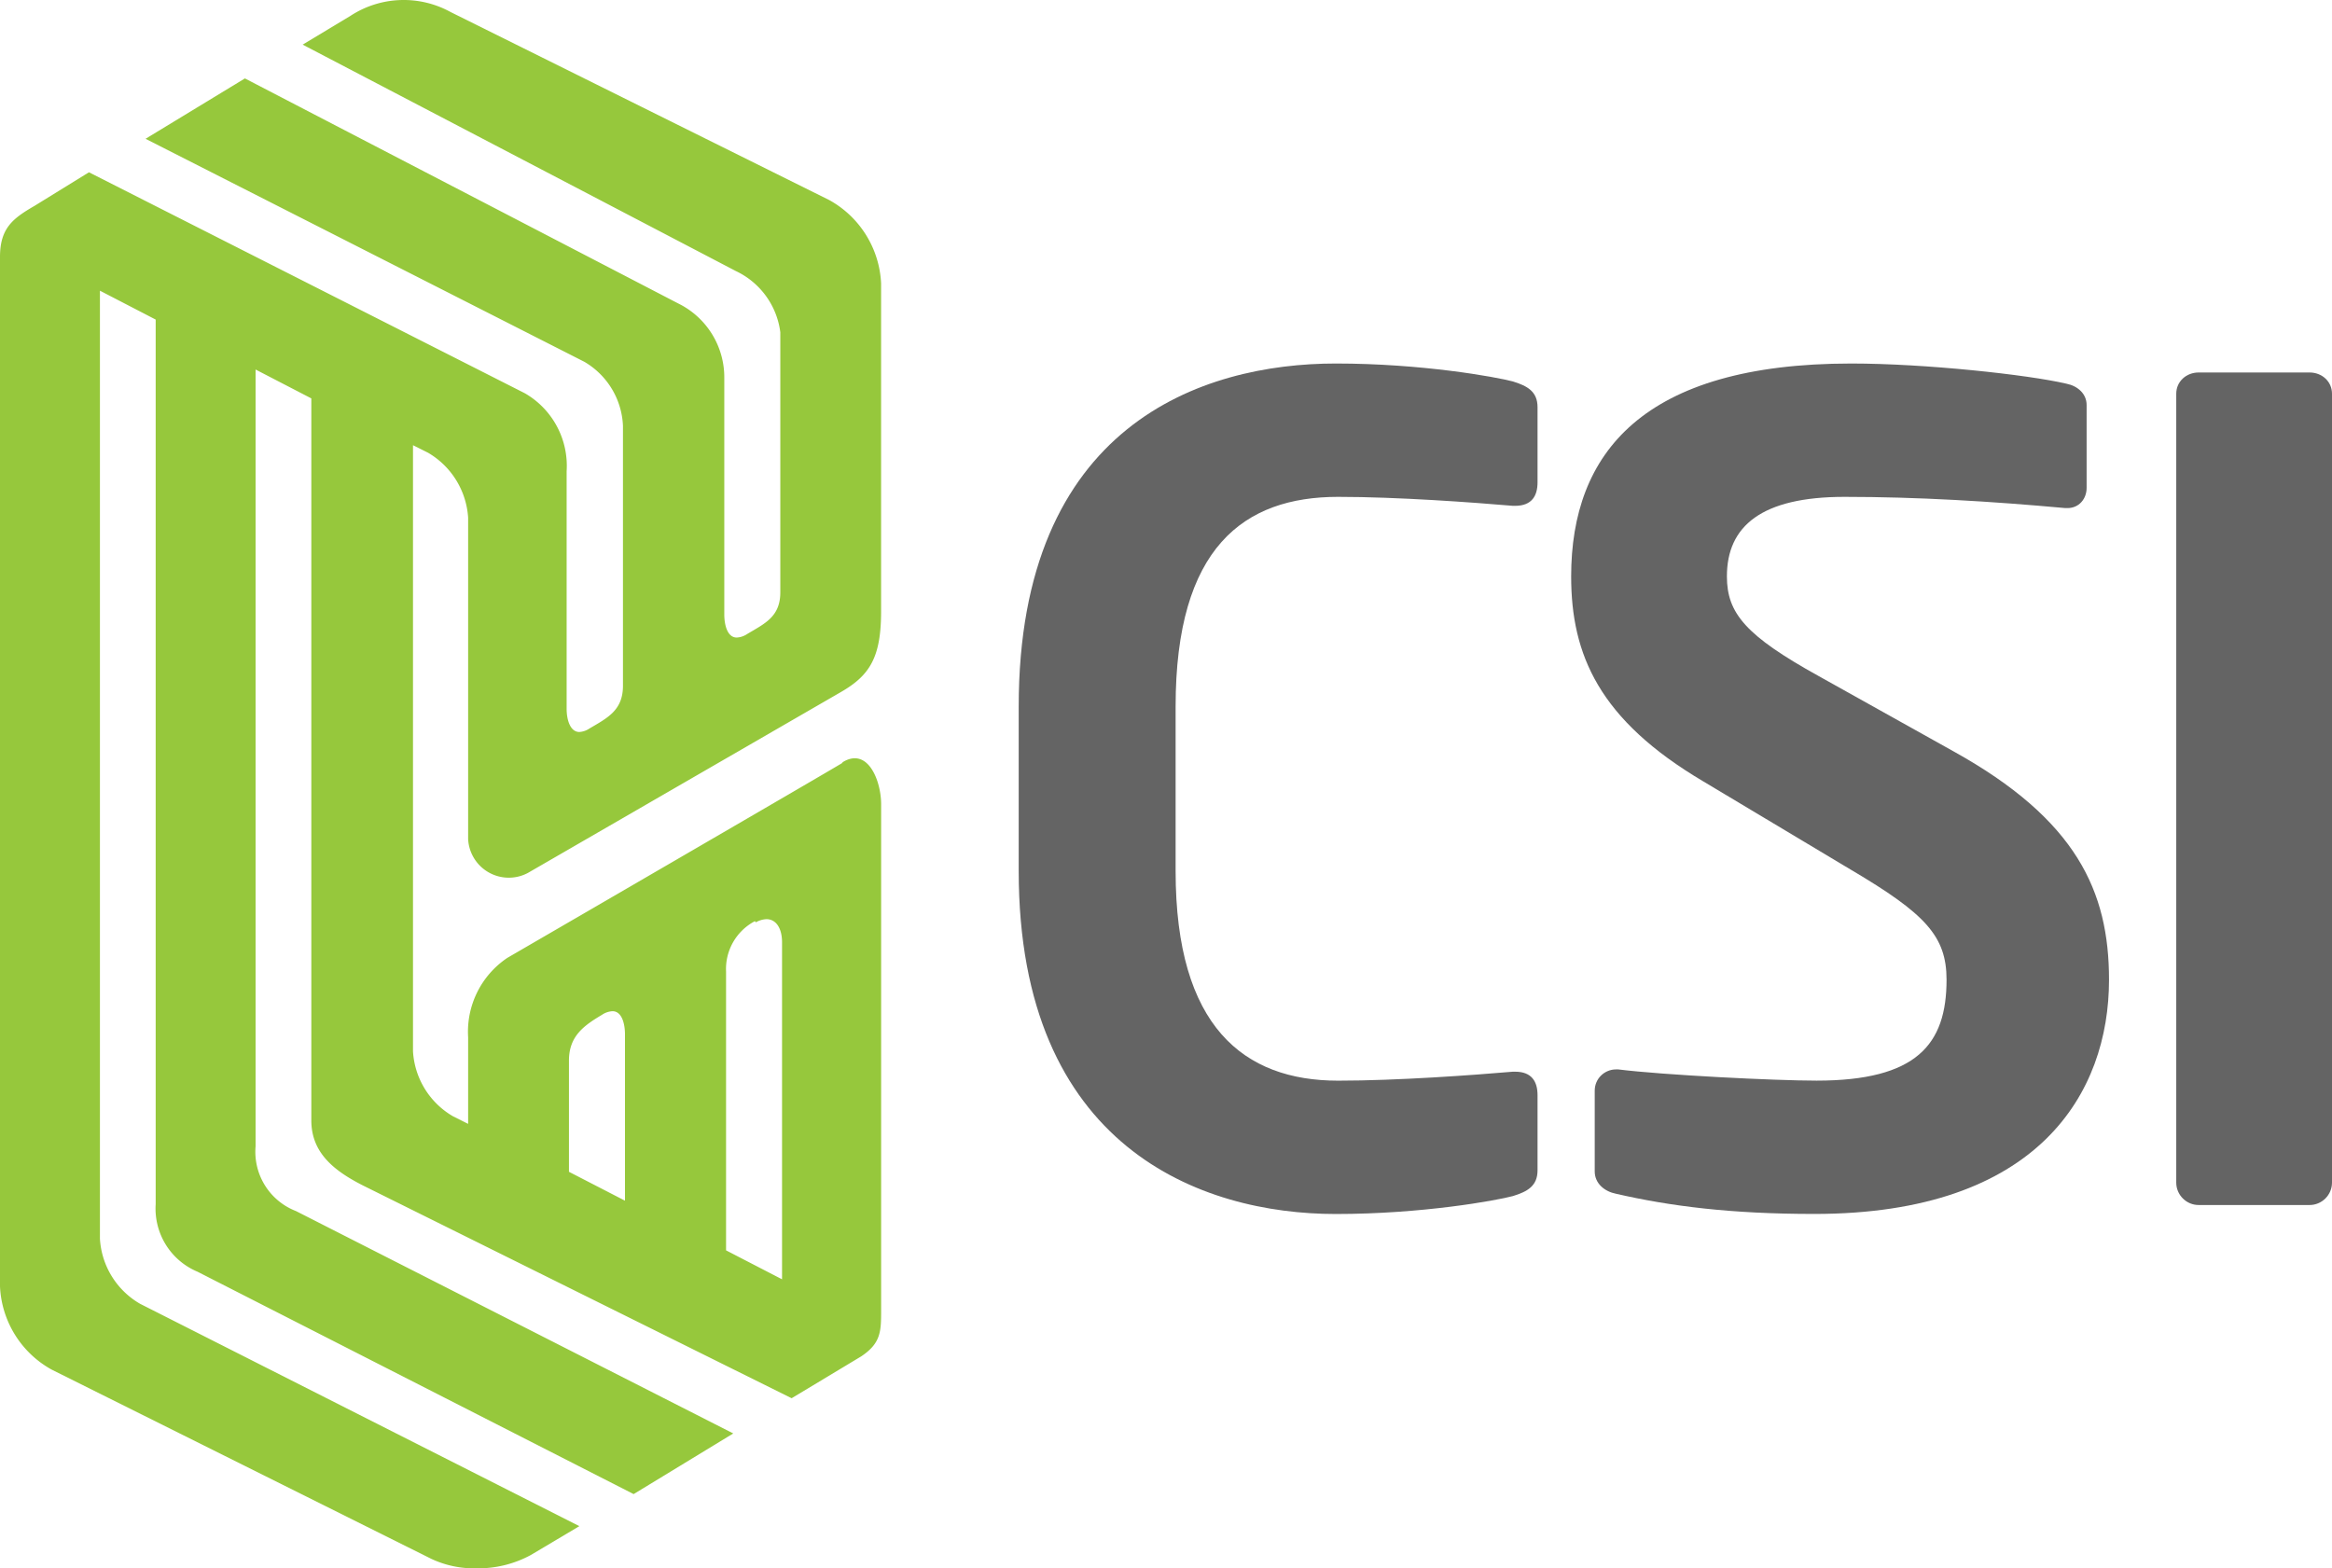
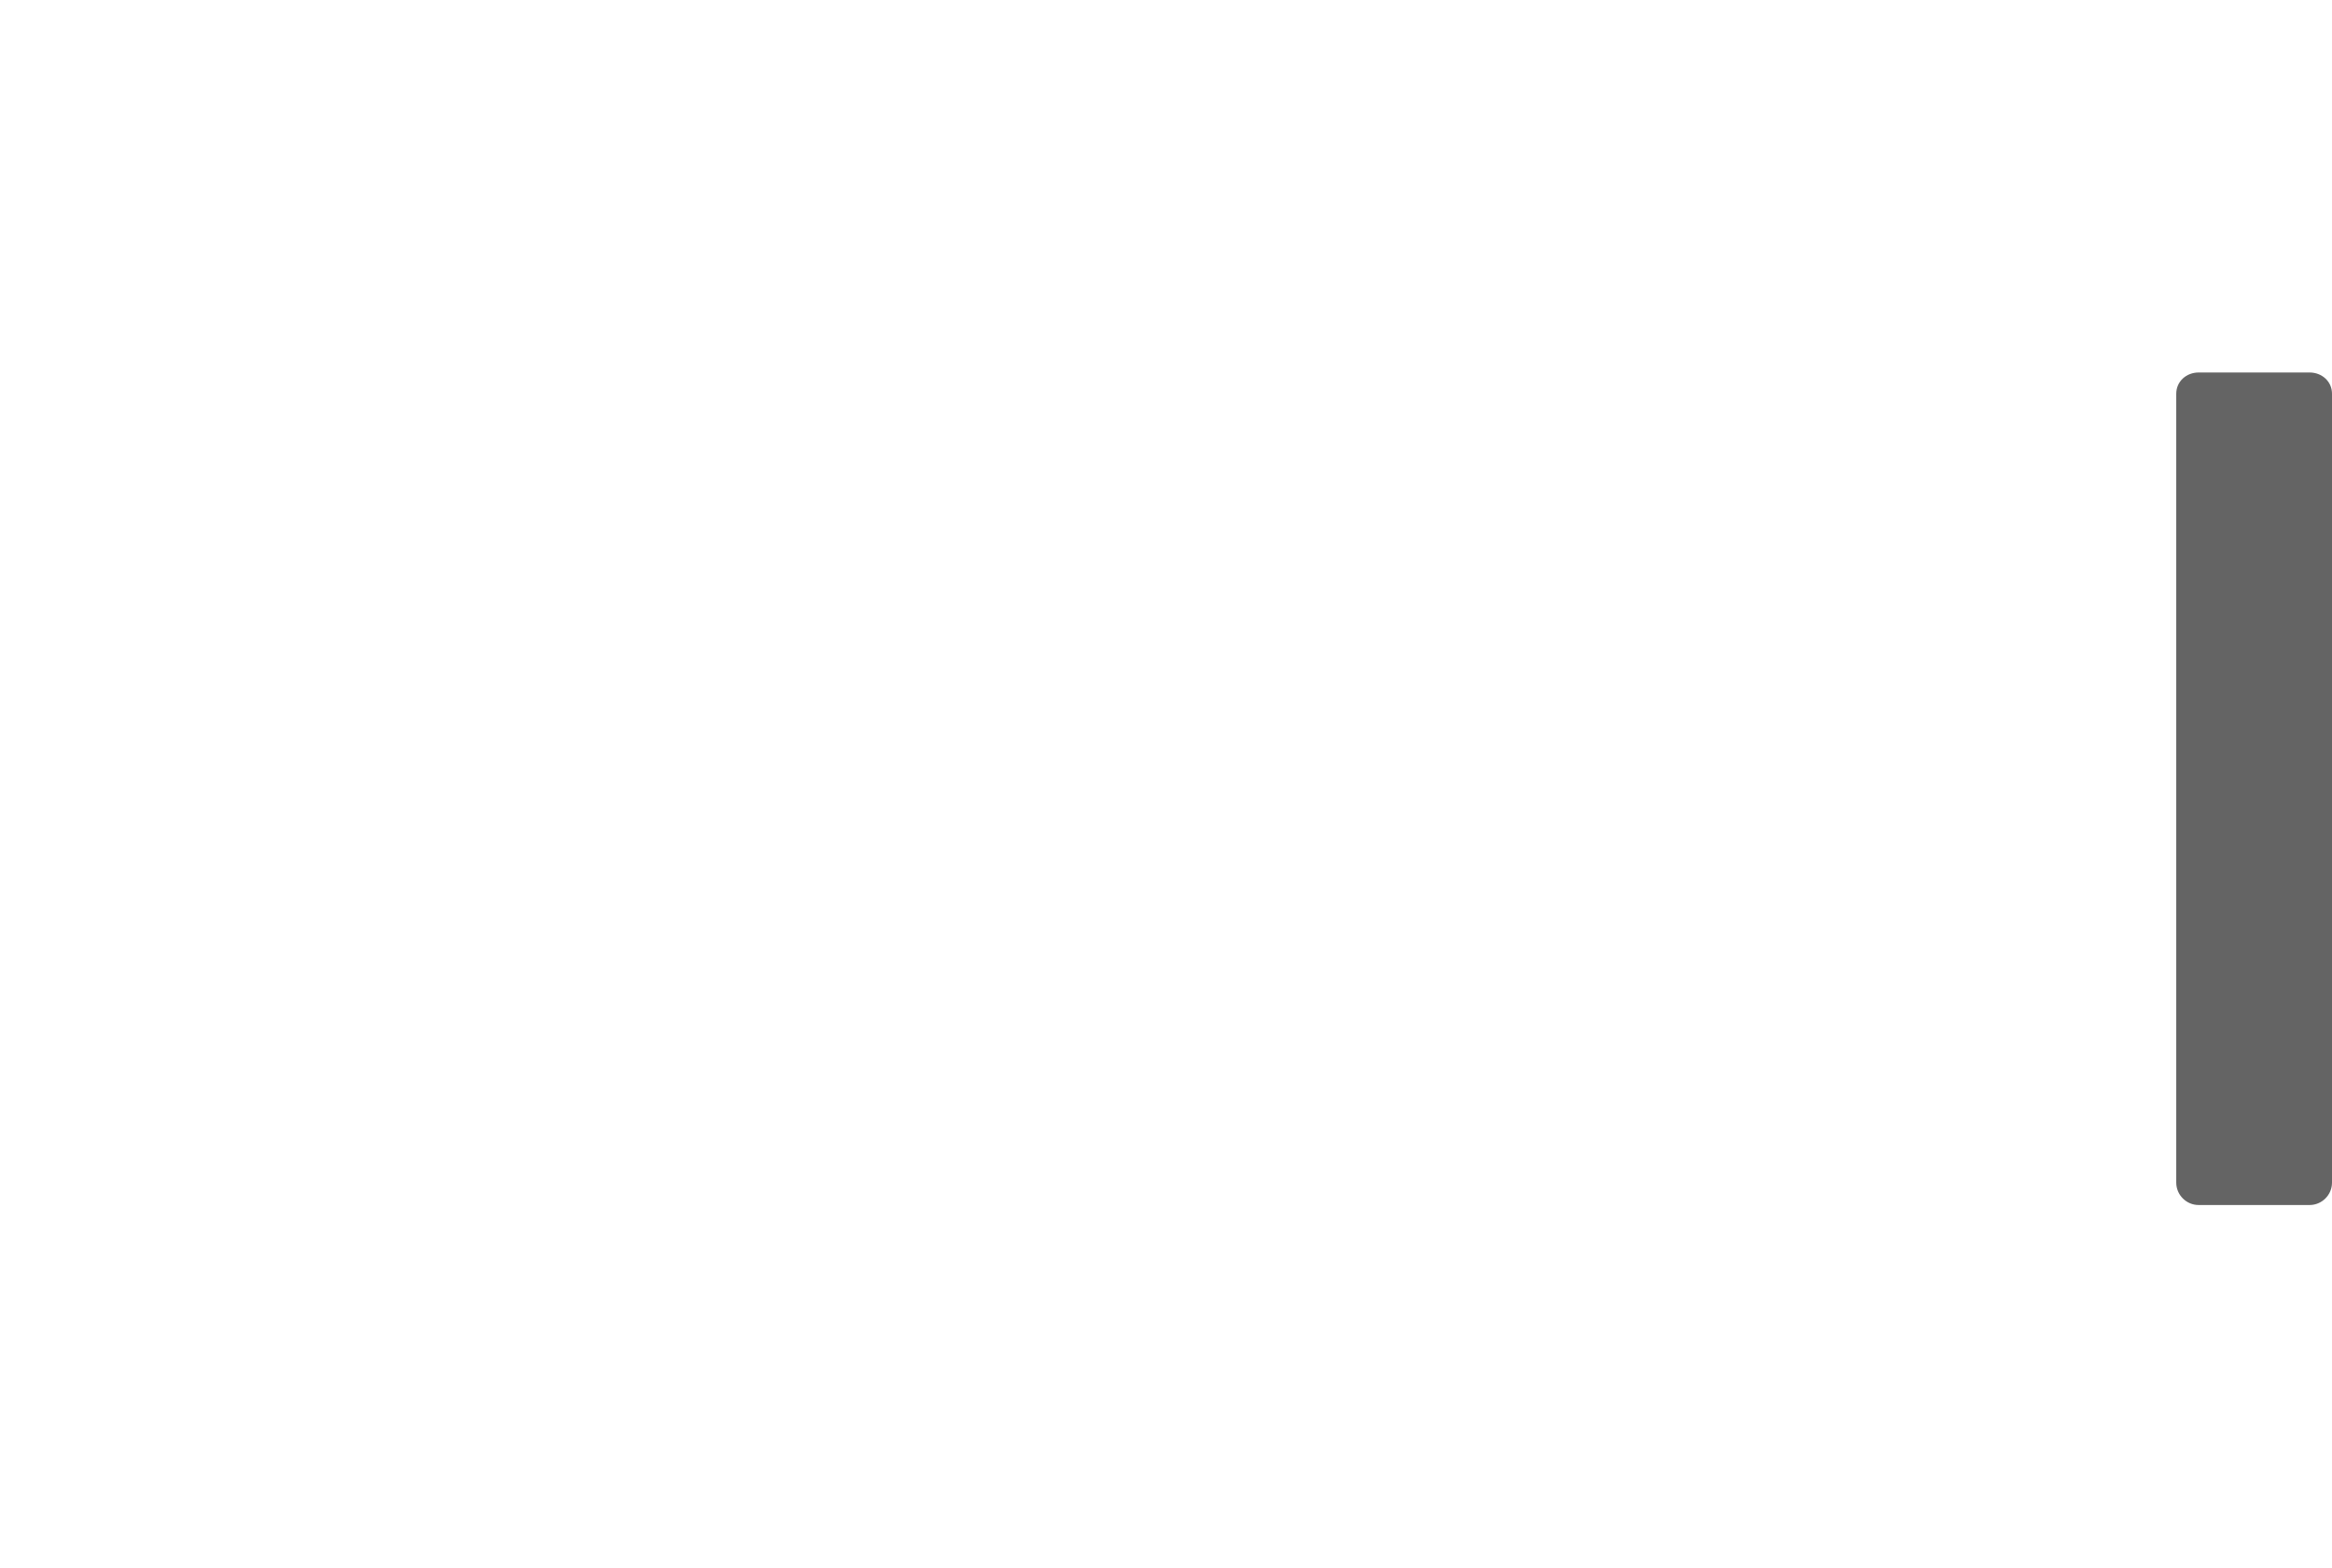
<svg xmlns="http://www.w3.org/2000/svg" xmlns:ns1="http://www.inkscape.org/namespaces/inkscape" xmlns:ns2="http://sodipodi.sourceforge.net/DTD/sodipodi-0.dtd" width="68.396mm" height="46mm" viewBox="0 0 68.396 46" version="1.1" id="svg872" ns1:version="1.1.2 (b8e25be833, 2022-02-05)" ns2:docname="logo.svg">
  <ns2:namedview id="namedview874" pagecolor="#ffffff" bordercolor="#666666" borderopacity="1.0" ns1:pageshadow="2" ns1:pageopacity="0.0" ns1:pagecheckerboard="0" ns1:document-units="mm" showgrid="false" ns1:zoom="0.64" ns1:cx="714.84375" ns1:cy="412.5" ns1:window-width="1920" ns1:window-height="1009" ns1:window-x="-8" ns1:window-y="-8" ns1:window-maximized="1" ns1:current-layer="layer1" />
  <defs id="defs869" />
  <g ns1:label="Layer 1" ns1:groupmode="layer" id="layer1">
-     <path d="m 45.095,34.325 v -2.202 c 0,-0.394 -0.164,-0.69 -0.657,-0.69 0,0 -0.033,0 -0.066,0 -1.15,0.099 -3.385,0.263 -5.127,0.263 -2.761,0 -4.765,-1.578 -4.765,-6.146 v -4.831 c 0,-4.667 2.005,-6.146 4.765,-6.146 1.742,0 3.977,0.164 5.127,0.263 0.033,0 0.066,0 0.066,0 0.493,0 0.657,-0.296 0.657,-0.69 v -2.202 c 0,-0.46 -0.296,-0.624 -0.723,-0.756 -0.493,-0.131 -2.662,-0.526 -5.193,-0.526 -3.944,0 -9.301,1.808 -9.301,10.057 v 4.831 c 0,8.118 5.357,10.057 9.301,10.057 2.531,0 4.7,-0.394 5.193,-0.526 0.427,-0.131 0.723,-0.296 0.723,-0.756 z" style="font-weight:500;font-size:32.865px;font-family:'Neo Sans Std';-inkscape-font-specification:'Neo Sans Std Medium';letter-spacing:-0.06em;fill:#646464;stroke-width:0.265" id="path973" />
-     <path d="m 61.856,28.737 c 0,-2.596 -0.953,-4.7 -4.568,-6.704 l -3.944,-2.202 c -2.136,-1.183 -2.695,-1.84 -2.695,-2.925 0,-1.479 1.019,-2.333 3.451,-2.333 2.136,0 4.305,0.131 6.474,0.329 0.033,0 0.033,0 0.066,0 0.329,0 0.559,-0.263 0.559,-0.592 v -2.432 c 0,-0.329 -0.263,-0.559 -0.592,-0.624 -1.117,-0.263 -4.141,-0.592 -6.31,-0.592 -6.113,0 -8.216,2.629 -8.216,6.244 0,2.301 0.822,4.207 3.878,6.014 l 4.338,2.596 c 2.169,1.282 2.794,1.939 2.794,3.221 0,1.906 -0.887,2.958 -3.812,2.958 -1.216,0 -4.503,-0.164 -5.817,-0.329 -0.033,0 -0.033,0 -0.066,0 -0.329,0 -0.624,0.263 -0.624,0.624 v 2.366 c 0,0.362 0.296,0.592 0.624,0.657 1.578,0.362 3.352,0.592 5.817,0.592 6.573,0 8.643,-3.549 8.643,-6.869 z" style="font-weight:500;font-size:32.865px;font-family:'Neo Sans Std';-inkscape-font-specification:'Neo Sans Std Medium';letter-spacing:-0.06em;fill:#646464;stroke-width:0.265" id="path975" />
    <path d="M 68.396,34.686 V 11.549 c 0,-0.362 -0.296,-0.624 -0.657,-0.624 h -3.254 c -0.362,0 -0.657,0.263 -0.657,0.624 v 23.137 c 0,0.362 0.296,0.657 0.657,0.657 h 3.254 c 0.362,0 0.657,-0.296 0.657,-0.657 z" style="font-weight:500;font-size:32.865px;font-family:'Neo Sans Std';-inkscape-font-specification:'Neo Sans Std Medium';letter-spacing:-0.06em;fill:#646464;stroke-width:0.265" id="path977" />
-     <path class="cls-4" d="m 24.708,22.375 c -0.178,0.119 -9.826,5.718 -9.826,5.718 a 2.609,2.609 0 0 0 -1.152,2.329 v 2.541 l -0.44,-0.22 A 2.363,2.363 0 0 1 12.113,30.837 V 13.058 l 0.44,0.22 a 2.38,2.38 0 0 1 1.177,1.906 v 9.428 a 1.194,1.194 0 0 0 1.753,0.991 l 9.19,-5.311 c 0.847,-0.491 1.169,-1.025 1.169,-2.363 V 8.314 A 2.948,2.948 0 0 0 24.318,5.866 L 13.214,0.352 A 2.855,2.855 0 0 0 10.283,0.462 L 8.877,1.309 21.582,7.95 a 2.304,2.304 0 0 1 1.304,1.796 v 7.623 c 0,0.72 -0.449,0.915 -0.974,1.228 a 0.593,0.593 0 0 1 -0.305,0.102 c -0.271,0 -0.364,-0.364 -0.364,-0.678 V 11.093 A 2.414,2.414 0 0 0 19.889,8.899 L 7.183,2.3 4.269,4.071 17.136,10.61 a 2.287,2.287 0 0 1 1.135,1.88 v 7.623 c 0,0.72 -0.449,0.94 -0.983,1.254 a 0.593,0.593 0 0 1 -0.296,0.102 c -0.271,0 -0.373,-0.364 -0.373,-0.678 V 13.82 A 2.456,2.456 0 0 0 15.391,11.533 L 2.609,5.053 1.016,6.036 C 0.39,6.4 2.84837e-6,6.68 2.84837e-6,7.535 V 37.732 A 2.939,2.939 0 0 0 1.516,40.171 l 11.13,5.548 a 2.956,2.956 0 0 0 1.33,0.28 3.236,3.236 0 0 0 1.592,-0.39 L 16.992,44.762 4.108,38.24 A 2.363,2.363 0 0 1 2.931,36.334 V 8.526 L 4.566,9.373 V 35.318 a 2.007,2.007 0 0 0 1.228,1.982 L 18.584,43.822 21.506,42.043 8.682,35.521 A 1.863,1.863 0 0 1 7.496,33.624 V 10.838 l 1.635,0.847 v 21.176 c 0,0.949 0.661,1.474 1.508,1.906 l 12.579,6.243 2.041,-1.228 c 0.584,-0.39 0.584,-0.737 0.584,-1.372 v -14.823 c 0,-0.686 -0.39,-1.694 -1.135,-1.228 m -2.541,4.693 a 0.695,0.695 0 0 1 0.313,-0.093 c 0.279,0 0.457,0.263 0.457,0.678 v 9.885 L 21.295,36.673 V 28.499 a 1.584,1.584 0 0 1 0.847,-1.482 m -5.455,4.091 c 0,-0.728 0.449,-1.033 0.974,-1.347 a 0.593,0.593 0 0 1 0.305,-0.102 c 0.271,0 0.364,0.364 0.364,0.678 v 4.879 l -1.643,-0.847 z" id="path2541" style="fill:#96c83c;stroke-width:0.265" />
  </g>
</svg>